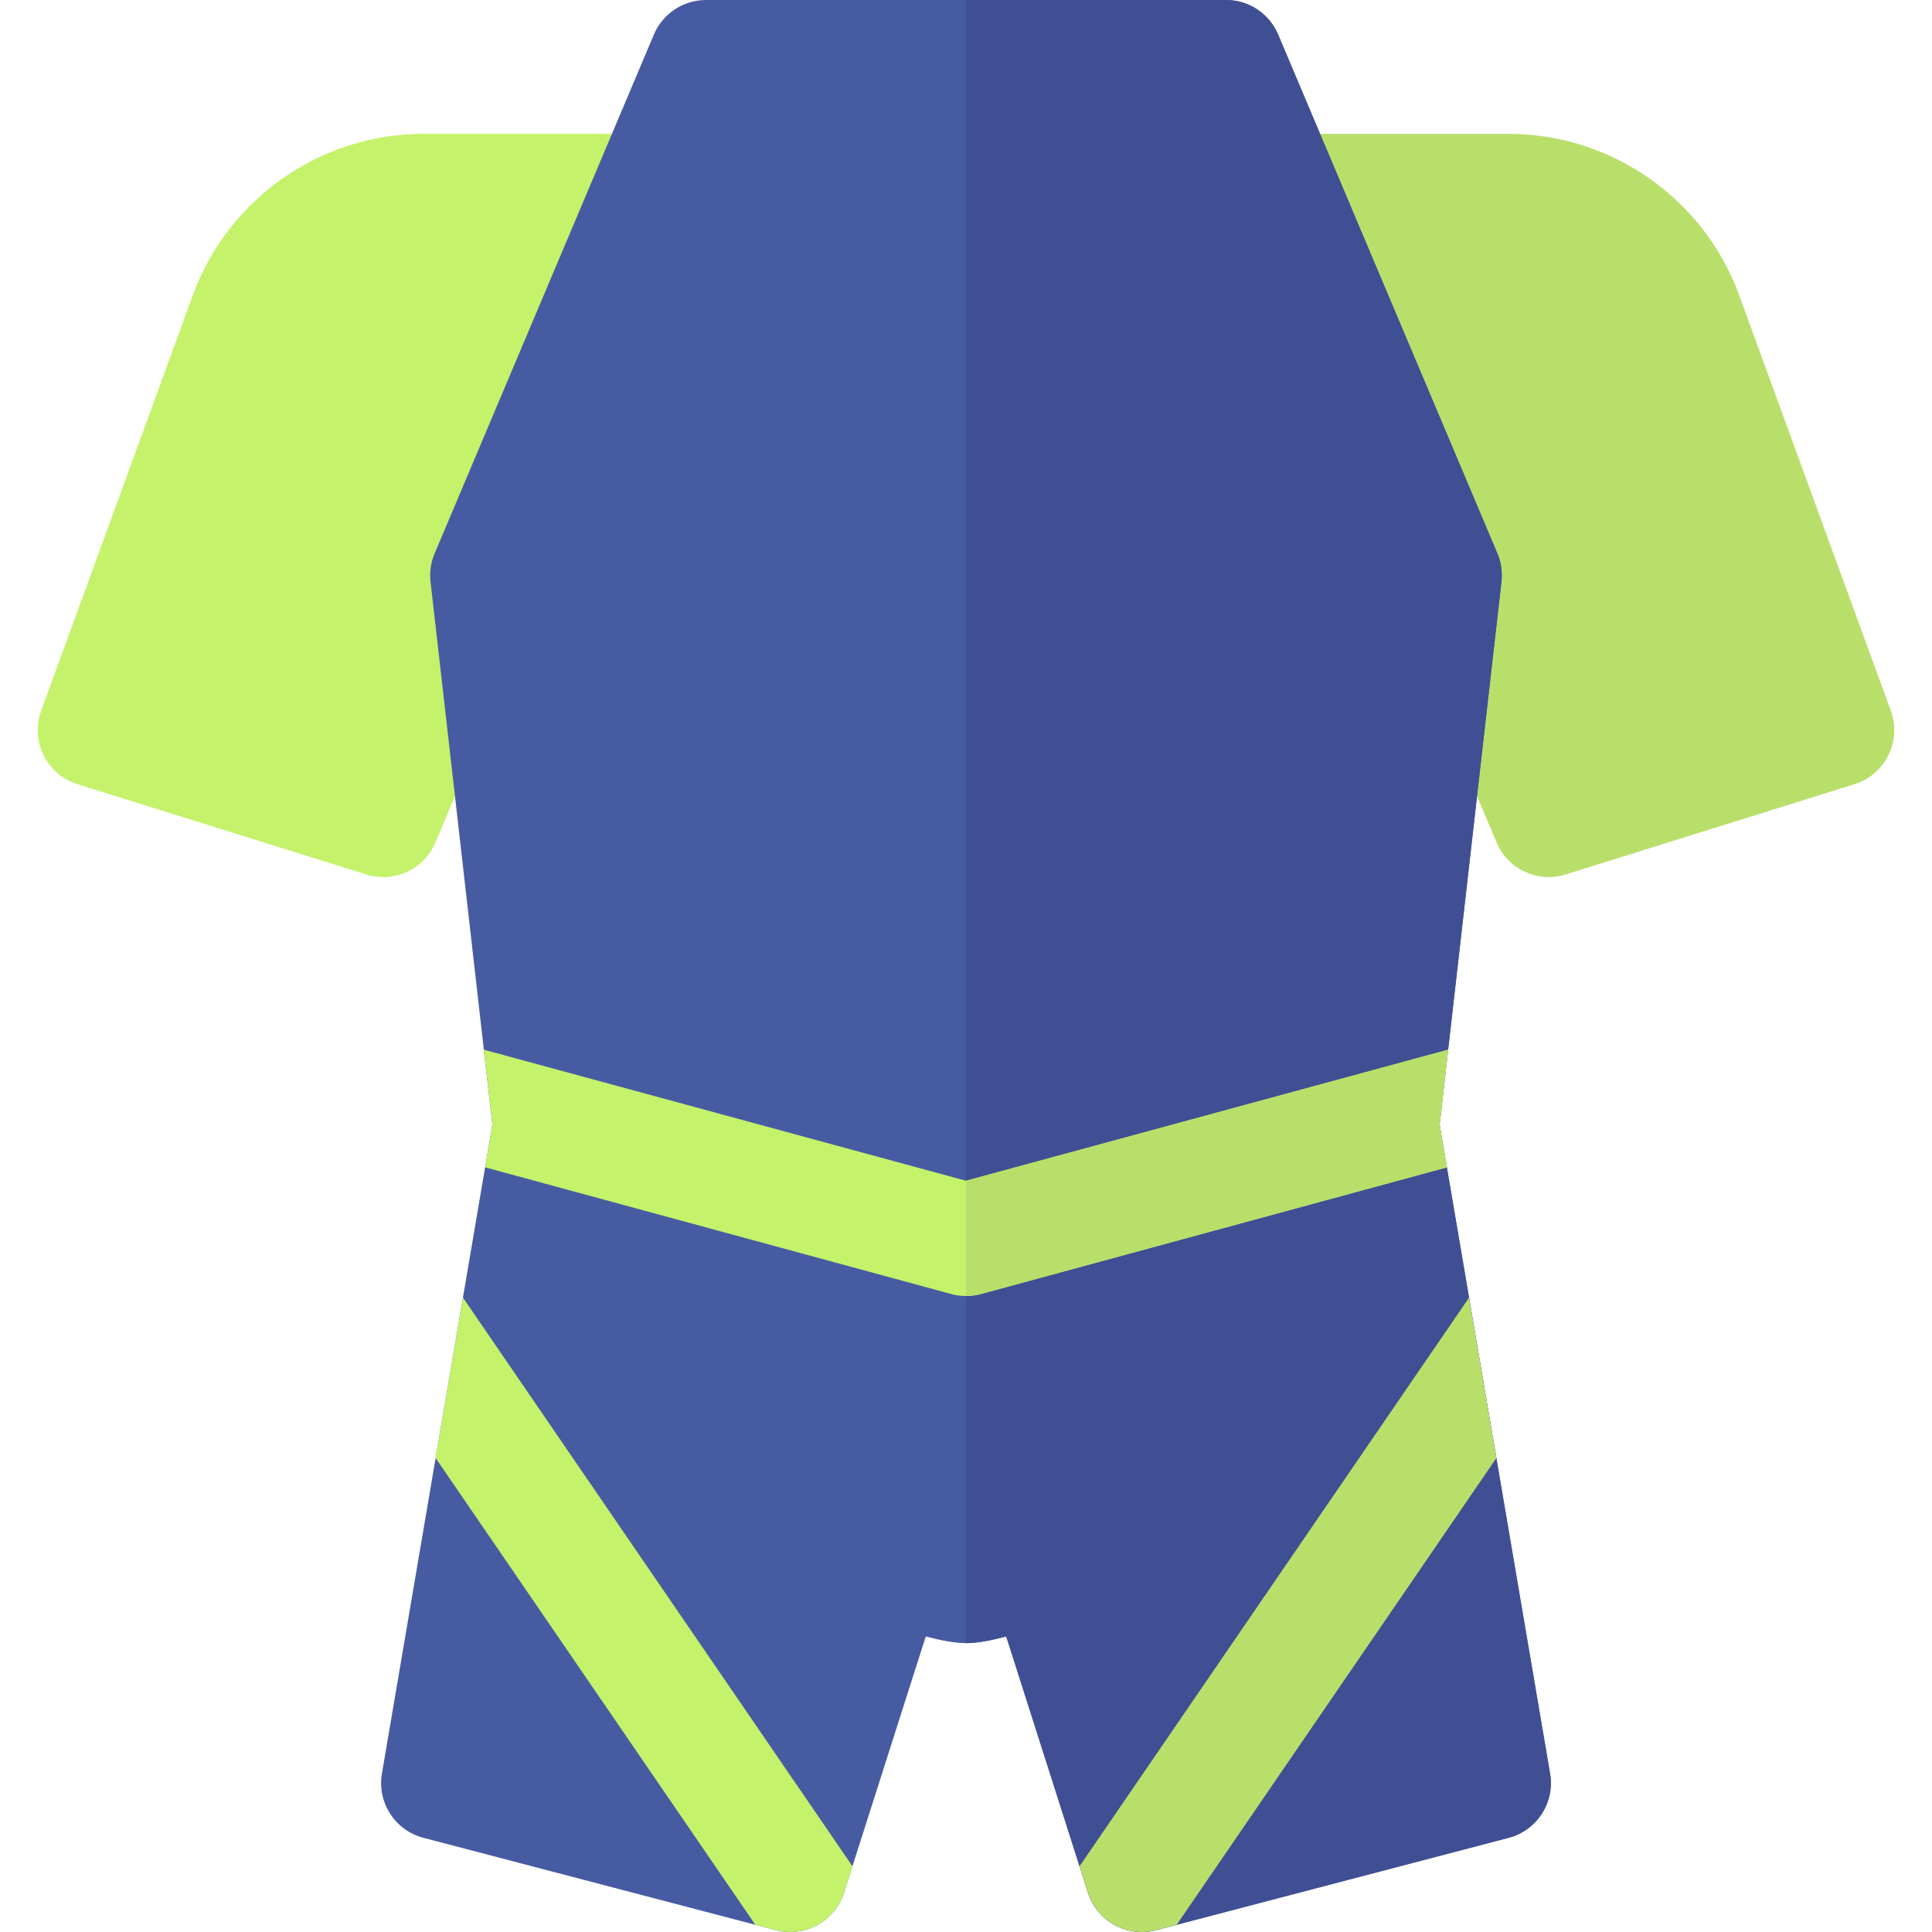
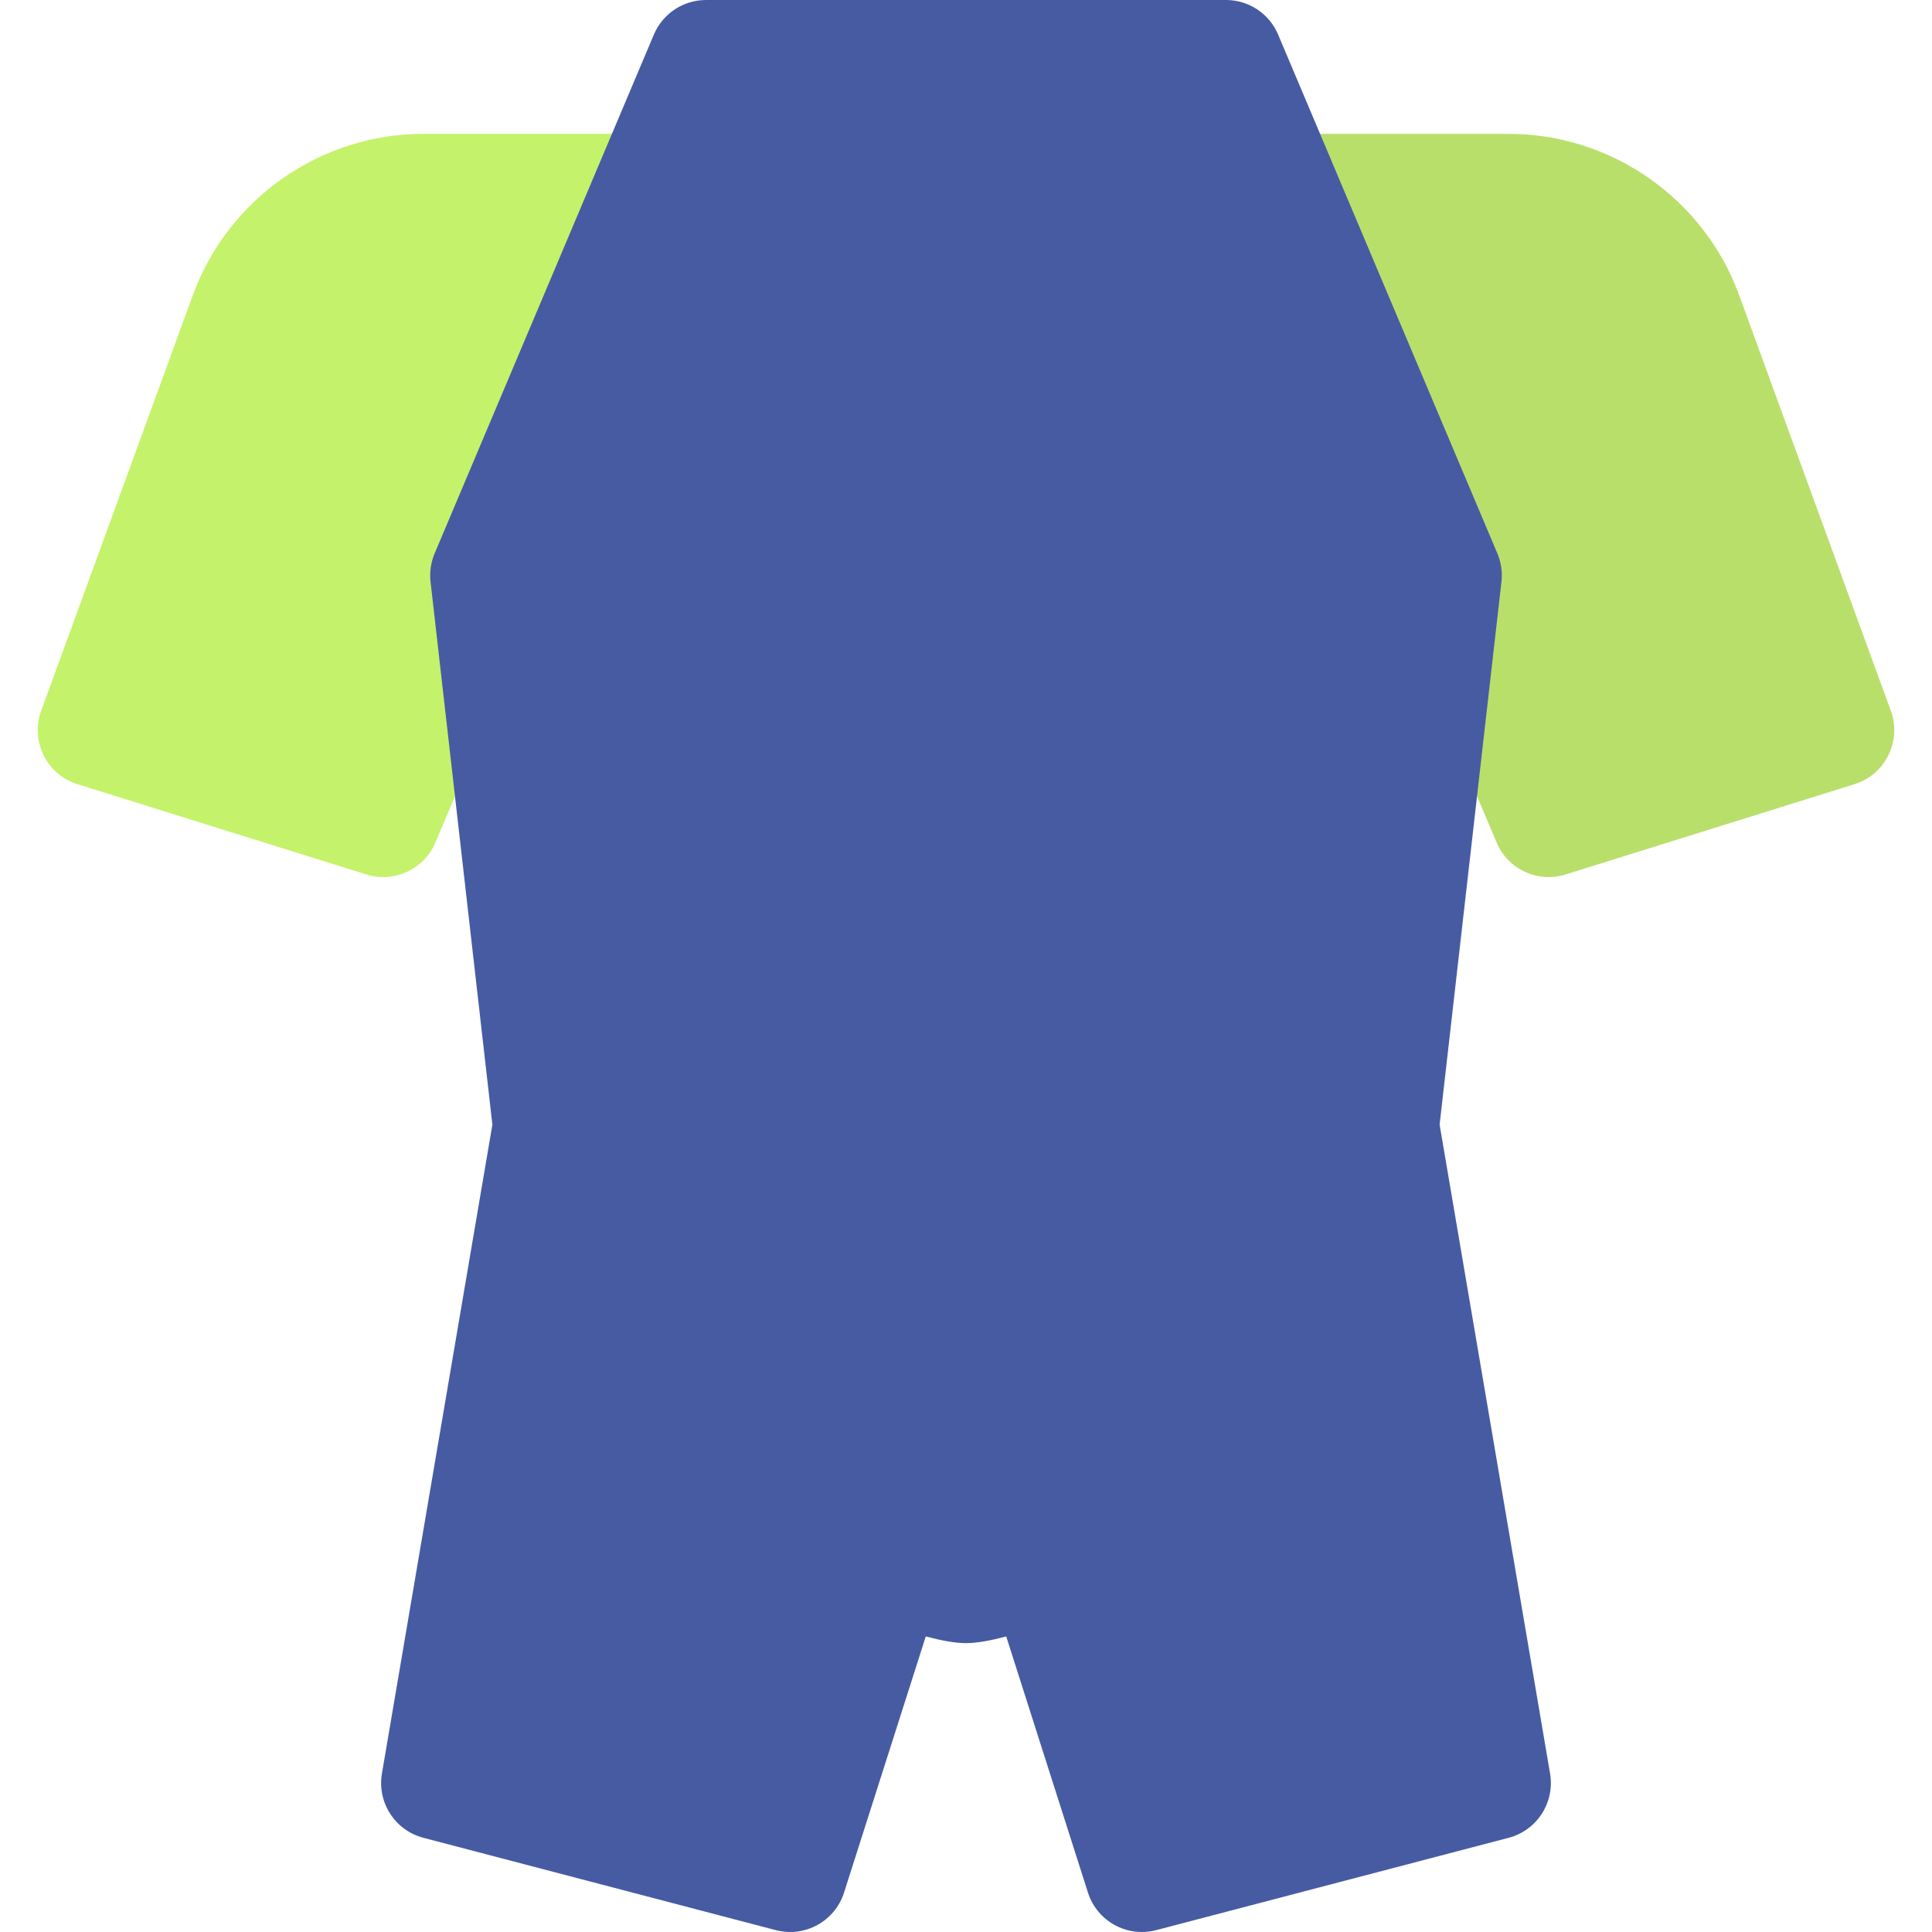
<svg xmlns="http://www.w3.org/2000/svg" id="Layer_1" x="0px" y="0px" viewBox="0 0 512.001 512.001" style="enable-background:new 0 0 512.001 512.001;" xml:space="preserve">
  <path style="fill:#B9DF6B;" d="M396.61,223.266L326.071,56.307c-4.175-9.881,3.097-20.838,13.817-20.838h59.93 c27.2,0,51.737,17.163,61.06,42.707l40.209,110.179c2.935,8.039-1.45,16.907-9.616,19.459l-76.569,23.93 C407.548,234.046,399.621,230.395,396.61,223.266z" />
  <path style="fill:#C4F26A;" d="M97.098,231.746l-76.569-23.93c-8.168-2.553-12.55-11.423-9.616-19.459l40.21-110.18 c9.322-25.544,33.86-42.707,61.06-42.707h59.93c10.73,0,17.988,10.966,13.817,20.838l-70.54,166.958 C112.386,230.379,104.469,234.05,97.098,231.746z" />
  <path style="fill:#475BA3;" d="M288.32,501.556l-21.661-67.882c-3.974,1.061-7.731,1.773-10.659,1.773 c-2.928,0-6.685-0.712-10.659-1.773l-21.661,67.882c-2.426,7.601-10.377,11.973-18.091,9.951l-93.388-24.47 c-7.521-1.971-12.29-9.362-10.985-17.027l29.272-171.969L114.1,154.198c-0.292-2.564,0.082-5.16,1.086-7.536l58.099-137.5 C175.63,3.608,181.072,0,187.101,0h137.798c6.028,0,11.471,3.608,13.817,9.161l58.099,137.5c1.004,2.376,1.378,4.972,1.086,7.536 L381.513,298.04l29.272,171.969c1.305,7.665-3.464,15.057-10.985,17.027l-93.388,24.47 C298.695,513.528,290.745,509.159,288.32,501.556z" />
-   <path style="fill:#404F94;" d="M410.784,470.01l-29.272-171.969L397.9,154.198c0.292-2.564-0.082-5.16-1.086-7.536l-58.099-137.5 C336.37,3.608,330.927,0,324.899,0H256v435.448c2.928,0,6.685-0.712,10.659-1.773l21.661,67.882 c2.425,7.602,10.375,11.972,18.091,9.951l93.388-24.47C407.321,485.066,412.089,477.675,410.784,470.01z" />
  <g>
-     <path style="fill:#C4F26A;" d="M381.513,298.041l2.263-19.859l-127.773,34.73L128.225,278.18l2.263,19.86l-1.927,11.32 l123.507,33.571c2.56,0.696,5.277,0.704,7.869,0l123.503-33.57L381.513,298.041z" />
-     <path style="fill:#C4F26A;" d="M225.908,494.574L122.685,343.878l-7.238,42.519l84.725,123.691l5.416,1.419 c7.715,2.022,15.666-2.35,18.091-9.951L225.908,494.574z" />
-   </g>
+     </g>
  <g>
-     <path style="fill:#B9DF6B;" d="M383.775,278.181l-127.773,34.73H256v30.544c1.32,0,2.644-0.174,3.936-0.525l123.503-33.57 l-1.927-11.32L383.775,278.181z" />
-     <path style="fill:#B9DF6B;" d="M389.316,343.882L286.093,494.578l2.227,6.979c2.425,7.602,10.375,11.972,18.092,9.951l5.42-1.42 l84.721-123.685L389.316,343.882z" />
-   </g>
+     </g>
  <g> </g>
  <g> </g>
  <g> </g>
  <g> </g>
  <g> </g>
  <g> </g>
  <g> </g>
  <g> </g>
  <g> </g>
  <g> </g>
  <g> </g>
  <g> </g>
  <g> </g>
  <g> </g>
  <g> </g>
</svg>